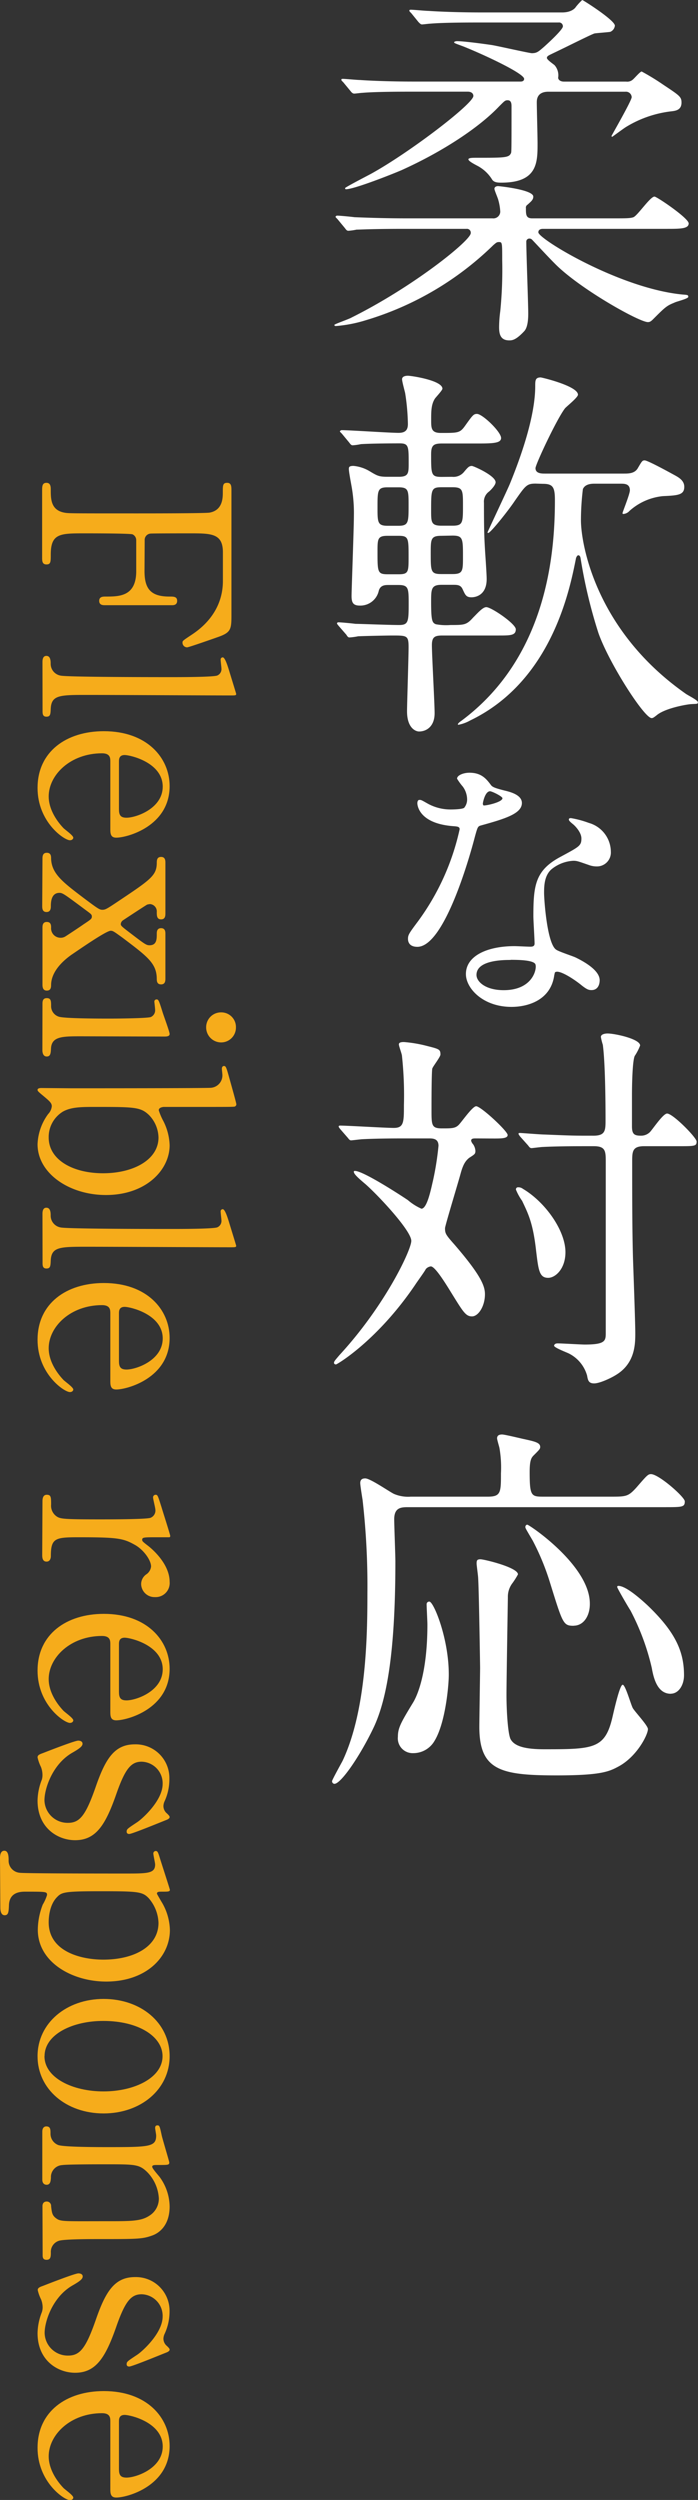
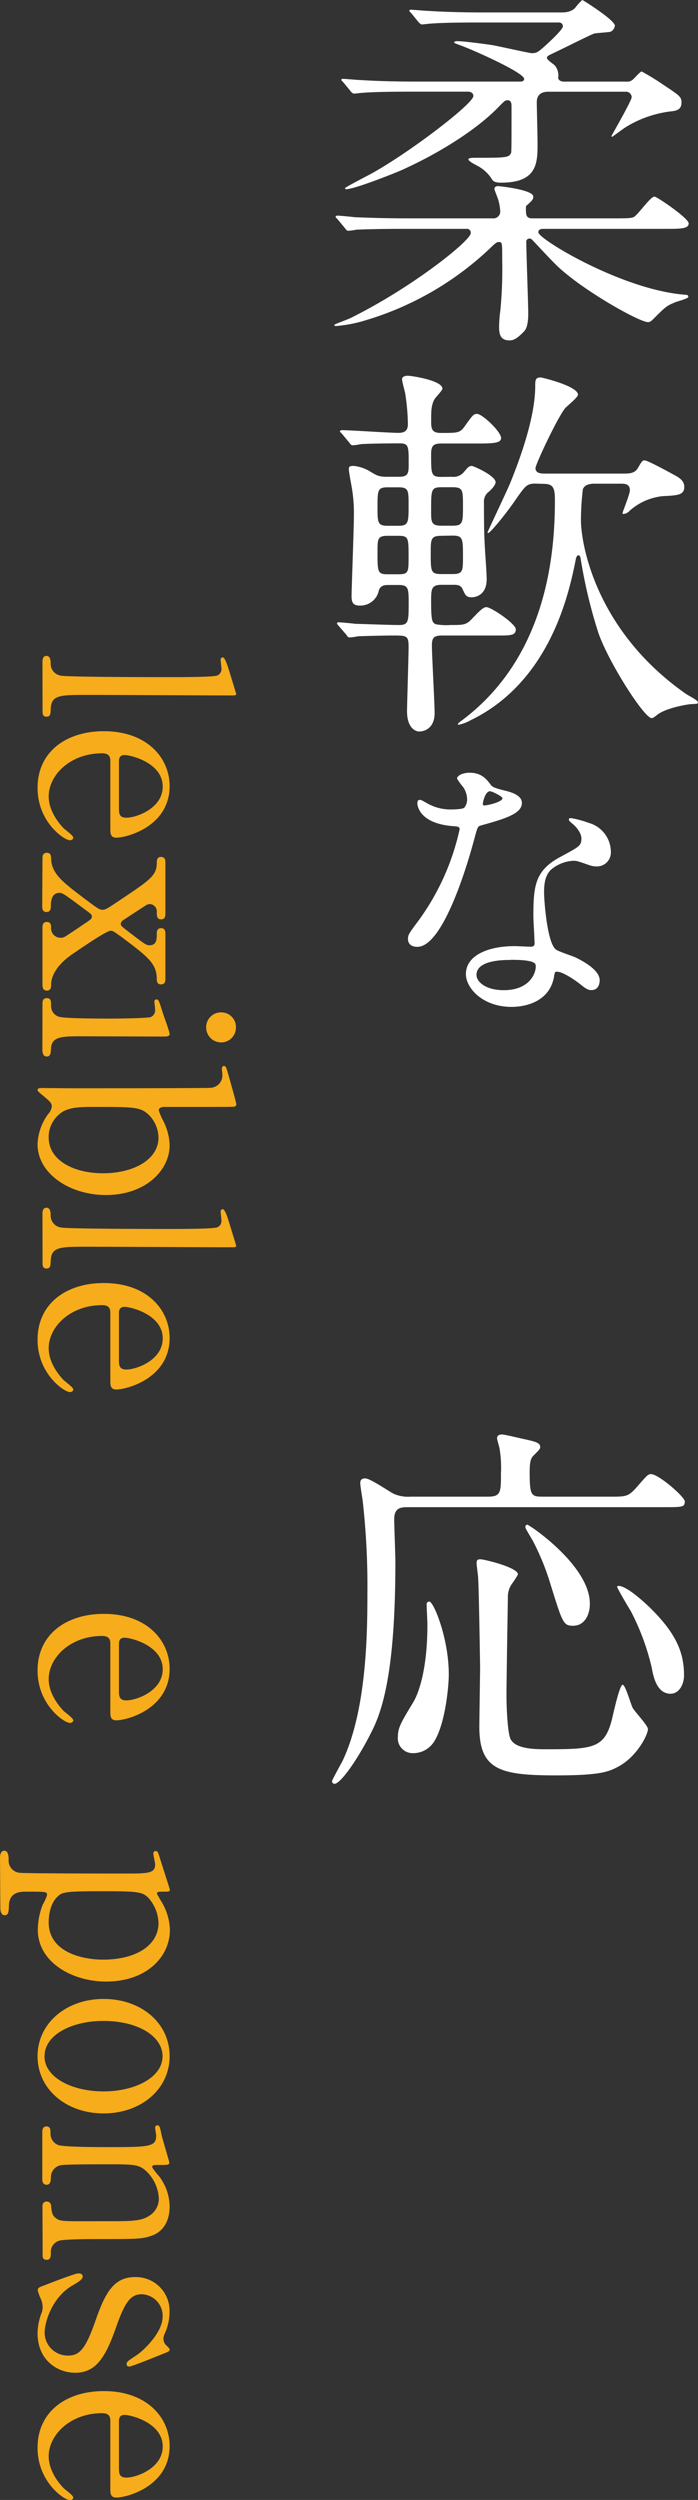
<svg xmlns="http://www.w3.org/2000/svg" viewBox="0 0 161.71 578.98">
  <rect x="0" y="0" width="161.71" height="578.98" fill="#333333" stroke="none" />
  <defs>
    <style>.cls-1{fill:#fff;}.cls-2{fill:#f6ac1b;}</style>
  </defs>
  <g id="レイヤー_2" data-name="レイヤー 2">
    <g id="レイヤー_2-2" data-name="レイヤー 2">
      <path class="cls-1" d="M93.94,53c-7.92,0-10.44.18-11.34.18a13.65,13.65,0,0,1-1.89.27c-.36,0-.54-.27-.81-.63l-1.71-2.07c-.36-.36-.45-.45-.45-.54s.18-.27.36-.27c.63,0,3.42.27,4,.36,4.41.18,8.1.27,12.33.27H114.1a1.6,1.6,0,0,0,1.8-1.53,12,12,0,0,0-.45-2.7c-.09-.45-.9-2.25-.9-2.61,0-.54.63-.63.81-.63s8.19.81,8.19,2.43c0,.72-.45,1.08-1.35,1.89a.78.78,0,0,0-.36.81c0,1.44,0,2.34,1.44,2.34h18.9c2.79,0,3.87,0,4.59-.27,1-.45,3.87-4.77,4.86-4.77.54,0,7.92,5,7.92,6.21S157.75,53,154.69,53H125.8c-.54,0-1.08.18-1.08.81,0,1.53,18.9,13,33.39,14.4,1.17.09,1.35.09,1.35.54s-2.79,1.08-3.24,1.35c-1.8.72-2.16,1.08-4.95,3.87-.54.54-.81.63-1.17.63-2,0-15.66-7.65-21.42-13.41-1.8-1.8-3.6-3.78-5.4-5.67a.82.82,0,0,0-.63-.27.7.7,0,0,0-.72.63c0,2.7.45,14.4.45,16.74,0,1.17-.09,3.15-.9,4.05-2,2.16-2.88,2.16-3.51,2.16-2.07,0-2.34-1.53-2.34-3.06a28.49,28.49,0,0,1,.27-3.69,96.66,96.66,0,0,0,.45-11.79c0-4.23,0-4.23-.81-4.23-.45,0-.63.18-1.26.72A71.51,71.51,0,0,1,84.76,74.16a32,32,0,0,1-6.93,1.35c-.27,0-.36-.09-.36-.27s3.42-1.35,4-1.71C95.74,66.42,109.06,55.71,109.06,54a.89.89,0,0,0-1-1ZM145.06,18.9a1.94,1.94,0,0,0,1.53-.45c.36-.27,1.71-1.89,2.07-1.89a54.52,54.52,0,0,1,5,3.06c3.78,2.52,4.23,2.79,4.23,4.14,0,1.71-1.35,1.89-2.16,2A25.66,25.66,0,0,0,145,29.43c-.45.27-2.52,1.8-3.15,2.25a.19.19,0,0,1-.18-.18c0-.09,4.68-8.19,4.68-9a1.33,1.33,0,0,0-1.44-1.26H127.06c-2.7,0-2.7,1.89-2.7,2.52,0,1.17.18,7.92.18,9.45,0,4.41,0,9.09-8.37,9.09-.72,0-1.71,0-2.16-.72a8.8,8.8,0,0,0-2.88-2.88c-.36-.27-2.61-1.26-2.61-1.8,0-.36,1.08-.36,1.62-.36,7,0,7.83,0,8.28-1.17.09-.27.09-3.15.09-10.62,0-.63,0-1.53-.9-1.53-.63,0-.72.18-2,1.44C111,29.52,102.58,35.1,93,39.42c-2.52,1.08-11,4.41-12.87,4.41-.09,0-.18-.09-.18-.27S85,40.77,86,40.23c8.82-4.86,23.67-16.2,23.67-18,0-.63-.54-1-1.26-1H95.29c-2.16,0-8.19,0-11.34.27-.27,0-1.62.18-1.89.18s-.54-.18-.81-.54l-1.71-2.07c-.45-.45-.45-.45-.45-.63s.18-.18.36-.18c.54,0,3.33.27,4,.27,2.52.18,7.2.36,12.33.36h24.84c.45,0,.81-.18.81-.63,0-1.26-9.45-5.67-14.22-7.56-1.71-.63-2-.72-2-.9s.45-.27.63-.27c1.35,0,5,.45,8.1.9,1.17.18,8.73,1.89,9.27,1.89,1.17,0,1.53-.36,2.79-1.44.81-.72,4.41-4,4.41-4.77a.88.88,0,0,0-1-.9H111c-2.16,0-8.19,0-11.34.27-.27,0-1.62.18-1.89.18s-.45-.18-.81-.54L95.29,3.06c-.45-.45-.45-.45-.45-.63s.27-.18.36-.18c.54,0,3.33.27,4,.27,2.61.18,7.2.36,12.33.36h18.72c2.16,0,3-1,3.15-1.26A13.72,13.72,0,0,1,134.89,0c.18,0,7.56,4.68,7.56,5.94a1.74,1.74,0,0,1-1.08,1.44c-.54.09-3.06.27-3.6.36s-6.39,3.06-9.63,4.59c-.9.45-1.44.63-1.44,1.08s1.53,1.44,1.8,1.71a3.56,3.56,0,0,1,.81,2.88c0,.36.36.9,1.35.9Z" />
      <path class="cls-1" d="M104.74,110.43a3.15,3.15,0,0,0,2.79-1.17c.9-1.08,1.17-1.35,1.8-1.35.36,0,5.49,2.25,5.49,3.78,0,.63-1,1.71-1.53,2.16a2.88,2.88,0,0,0-1.17,2.61c0,6.66.09,8.28.27,11.34.09,1.35.36,5.22.36,6.3,0,4.23-3.24,4.23-3.51,4.23-1.26,0-1.44-.54-2.07-1.89-.45-1-1.26-1-2.25-1h-2.61c-2.43,0-2.43,1-2.43,4,0,4.41.27,4.77,1.08,5.13a13,13,0,0,0,3.42.18c3.15,0,3.69,0,5.22-1.71,1.08-1.08,2.25-2.43,3.06-2.43,1.17,0,6.84,3.87,6.84,5.13,0,1.44-1.26,1.44-4,1.44H102.49c-1.8,0-2.43.36-2.43,2.25,0,2.34.63,13.41.63,15.75,0,3.06-1.89,4.23-3.6,4.23-.81,0-2.79-.81-2.79-4.68,0-1.62.36-12.6.36-14.85,0-2.7-.36-2.7-3.78-2.7-1,0-5.85.09-7.92.18a14.94,14.94,0,0,1-2,.27c-.27,0-.45-.18-.72-.63l-1.8-2.07c-.36-.45-.36-.45-.36-.54a.29.29,0,0,1,.27-.27c.63,0,3.42.27,4,.36,1.08,0,7.74.27,10.08.27,2.16,0,2.25-.72,2.25-4.86,0-3.6,0-4.41-2.34-4.41H90c-.72,0-1.89,0-2.25,1.35a4.37,4.37,0,0,1-4.41,3.42c-1.62,0-1.89-.81-1.89-2.25s.54-15.75.54-18.54a35.06,35.06,0,0,0-.54-6.84c-.09-.54-.63-3.33-.63-4,0-.45.09-.72,1.08-.72a8.89,8.89,0,0,1,3.78,1.26c1.8,1.08,2.16,1.26,4.14,1.26h2.61c2.25,0,2.25-.9,2.25-3.15,0-3.87,0-4.59-2.07-4.59-.27,0-6.21,0-9,.18a13.65,13.65,0,0,1-1.89.27c-.36,0-.54-.27-.81-.63l-1.71-2.07c-.45-.45-.45-.45-.45-.54s.27-.27.36-.27c1.89,0,11.16.63,13.23.63,1.8,0,2.16-.9,2.16-2.07a50.58,50.58,0,0,0-.63-7.11c-.09-.45-.72-2.7-.72-3.24s.54-.81,1.35-.81,8,1.08,8,3c0,.36-1.44,1.89-1.71,2.25-.9,1.35-.9,3-.9,5,0,1.89,0,3,2.25,3,4,0,4.41,0,5.58-1.62,1.8-2.52,2-2.79,2.79-2.79,1.26,0,5.58,4.14,5.58,5.58,0,.45-.27.81-1,1s-1.62.27-4.23.27H102.4c-2,0-2.52.45-2.52,2.52,0,4.68,0,5.22,2.43,5.22ZM89.8,112.86c-2.34,0-2.34.72-2.34,4.68,0,3.42,0,4.23,2.34,4.23h2.52c2.34,0,2.34-.81,2.34-4.77,0-3.42,0-4.14-2.34-4.14ZM92.32,133c2.34,0,2.34-.54,2.34-4.05,0-4.32,0-4.86-2.34-4.86H89.8c-2.34,0-2.34.72-2.34,3.69,0,4.77,0,5.22,2.43,5.22Zm9.9-8.91c-2.43,0-2.43.81-2.43,4,0,4.23,0,4.86,2.43,4.86h2.61c2.43,0,2.43-.72,2.43-4.05,0-4.14,0-4.86-2.43-4.86Zm2.61-2.34c2.43,0,2.43-.72,2.43-4.68,0-3.51,0-4.23-2.43-4.23h-2.52c-2.43,0-2.43.54-2.43,5.4,0,2.7,0,3.51,2.43,3.51ZM124.09,112c-2.07,0-2.34.45-4.86,4.05-1.44,2.16-5.58,7.38-6.12,7.38a.31.31,0,0,1-.18-.09c.36-.9,4.68-10,5.22-11.34,2.79-6.84,5.85-15.84,5.85-22.59,0-1.26,0-2,1.26-2,.27,0,8.64,2,8.64,4,0,.63-2.61,2.7-3,3.15-1.89,2.43-6.84,13-6.84,13.86,0,1.26,1.44,1.26,2.16,1.26h18.27c1.17,0,2.61,0,3.33-1.35.9-1.53,1-1.71,1.53-1.71.72,0,5.94,2.88,6.93,3.42s2.25,1.26,2.25,2.7c0,1.89-1.44,2-4.95,2.16a13.59,13.59,0,0,0-7.74,3.42,2.15,2.15,0,0,1-1.44.72.19.19,0,0,1-.18-.18c0-.27,1.71-4.41,1.71-5.31,0-1.53-1.26-1.53-2.16-1.53h-6.12c-.9,0-2.16.18-2.61,1.26a60.6,60.6,0,0,0-.45,7.2c0,5.4,3.33,25.47,24.21,40.14.45.36,2.88,1.53,2.88,2s-.18.36-1.53.45c-.63,0-5.67.81-7.83,2.43-.9.72-1.08.81-1.35.81-1.71,0-9.9-12.78-12.33-19.71a116.05,116.05,0,0,1-4.14-17.37c-.09-.45-.27-.63-.54-.63s-.54.63-.54.81c-1.35,6.66-5.4,28.26-24.48,37.44a9,9,0,0,1-2.7,1c-.45,0,.09-.54.63-.9,20-14.85,21.69-39.06,21.69-51.12,0-3-.45-3.78-2.79-3.78Z" />
      <path class="cls-1" d="M108.22,185.05a5.12,5.12,0,0,0-1-2.88,13.23,13.23,0,0,1-1.33-1.83c0-.79,1.47-1.38,2.87-1.38,2.8,0,3.92,1.44,5,2.88.35.46,1.05.72,3.15,1.25,1.33.32,4,1,4,2.88,0,2.48-3.92,3.66-9.59,5.23-.63.2-.7.4-1.33,2.69-.84,3.27-6.86,25.39-13.3,25.39-1.89,0-2.17-1.18-2.17-1.83,0-.92.21-1.25,2.31-4.06a56.37,56.37,0,0,0,9.66-21.34c0-.59-.49-.65-1.54-.72-8.26-.65-8.26-5.23-8.26-5.3,0-.26.07-.78.49-.78s.49.06,1.89.85a10.89,10.89,0,0,0,5.39,1.37c.14,0,2.59,0,3.08-.39A3,3,0,0,0,108.22,185.05Zm20.16,41c-.91,5.7-6.23,7.14-9.87,7.14-6.65,0-10.57-4.32-10.57-7.6,0-4.25,5-6.47,11.27-6.47.56,0,3.15.13,3.64.13s1-.07,1-.72c0-1-.28-5.37-.28-6.29,0-7.2.42-10.67,6.3-13.81,4.34-2.35,4.83-2.55,4.83-4.25,0-1.44-1.54-3-2-3.34-.63-.52-.91-.79-.91-1.05s.21-.32.49-.32a22.87,22.87,0,0,1,4.13,1.11,7,7,0,0,1,5.11,6.67,3.22,3.22,0,0,1-3.29,3.41,5.18,5.18,0,0,1-1.61-.26c-2.66-.92-2.94-1.05-3.78-1.05a8.74,8.74,0,0,0-5.11,2c-1.61,1.44-1.68,3.8-1.68,5.43s.7,11.79,2.8,13.16c.63.46,3.92,1.51,4.55,1.83,1.47.72,5.53,2.82,5.53,5.24,0,1.11-.49,2.29-1.89,2.29-.7,0-1.12-.2-2.17-1-1.89-1.57-5.11-3.6-6.09-3.21C128.52,225.11,128.52,225.37,128.38,226Zm-10.08-3.73c-1.61,0-7.91,0-7.91,3.47,0,1.57,2.1,3.53,6.3,3.53,6.79,0,7.77-5,7.35-6S119.91,222.29,118.3,222.29Zm-1.89-37.44c0-.45-2.45-1.63-2.87-1.63-1.19,0-1.68,2.68-1.68,2.88a.68.68,0,0,0,.14.39C112.21,186.69,116.41,185.84,116.41,184.85Z" />
-       <path class="cls-1" d="M110.32,263.65c-.63,0-1.17,0-1.17.54a1.85,1.85,0,0,0,.45.81,3,3,0,0,1,.54,1.53c0,.72-.18.81-1.44,1.62-.9.72-1.44,1.62-2,3.69s-3.6,12.06-3.6,12.6c0,1.26.18,1.53,2.25,3.87,6.12,7.11,7,9.54,7,11.43,0,2.79-1.53,5.13-3,5.13s-2.07-1.08-4.86-5.58c-1.71-2.79-3.78-6-4.68-6a1.82,1.82,0,0,0-1.17.63c-.18.45-2.16,3.15-2.43,3.6C87.46,310.45,78.1,316,77.83,316s-.45-.18-.45-.36c0-.36.27-.63,1.26-1.8,10.62-11.52,16.65-24.39,16.65-26.46,0-2.34-7.56-10.44-10.62-13.14-1.71-1.44-2.7-2.34-2.7-2.88,0-.18.18-.18.27-.18,1.8,0,9.63,5,12.24,6.75a12.74,12.74,0,0,0,3.15,2c1.35,0,2.25-4.68,2.7-6.57a66.61,66.61,0,0,0,1.26-8c0-1.71-1.35-1.71-2.25-1.71H94.66c-2.61,0-7,0-10.62.18-.36,0-2.43.27-2.7.27s-.45-.18-.72-.54l-1.8-2.07c-.36-.45-.36-.54-.36-.63s.18-.18.27-.18c1.8,0,10.53.54,12.51.54,2.34,0,2.34-1.35,2.34-5.31a85.42,85.42,0,0,0-.45-11.34c0-.45-.72-2.25-.72-2.7s.54-.54,1.17-.54a30.34,30.34,0,0,1,5.31.9c2.88.72,3.15.81,3.15,2,0,.54-1.71,2.7-1.89,3.24-.18.81-.18,8-.18,9.54,0,3.6,0,4.32,2.43,4.32,2.16,0,3,0,3.78-.72.63-.54,3.24-4.41,4.14-4.41,1.08,0,7.29,5.76,7.29,6.66s-1.8.81-4,.81ZM131,290c0,3.87-2.34,5.94-4,5.94-2.07,0-2.25-1.8-2.79-6.21-.72-6.57-1.89-8.73-3.24-11.61a12.56,12.56,0,0,1-1.44-2.61.48.48,0,0,1,.54-.54,1.73,1.73,0,0,1,1.08.36C126.34,278.41,131,285,131,290ZM120.49,263.2c-.18-.27-.36-.45-.36-.63s.18-.18.36-.18c.36,0,4.77.36,5.67.36,6.57.27,6.75.27,11.34.27,2.79,0,2.79-1.26,2.79-3.69,0-4.59-.09-13.32-.63-17.37a13.16,13.16,0,0,1-.45-1.8c0-.72,1.17-.81,1.53-.81,1.71,0,7.56,1.26,7.56,2.79a12.45,12.45,0,0,1-1.26,2.43c-.54,1.26-.63,6.93-.63,9.09v7.2c0,1.8.54,2.16,2.07,2.16a2.91,2.91,0,0,0,2.07-.81c.63-.63,3.06-4.32,4-4.32,1.35,0,6.84,5.58,6.84,6.48,0,1.08-.45,1.08-4.14,1.08h-8c-2.79,0-2.79,1.26-2.79,3.69,0,7,0,15.3.18,22,.09,2.79.54,15,.54,17.55s0,7.11-4.59,9.81c-1.17.72-3.69,1.89-4.95,1.89s-1.44-.72-1.62-1.8a8.23,8.23,0,0,0-4.23-5.13c-.54-.27-3.42-1.35-3.42-1.8,0-.09.09-.54.81-.54,1,0,5.4.27,6.3.27,4.86,0,4.86-.9,4.86-2.79V269.23c0-2.61,0-3.78-2.79-3.78-3.87,0-8.19,0-11.79.18-.36,0-2.43.27-2.61.27-.36,0-.54-.27-.81-.63Z" />
      <path class="cls-1" d="M141.28,346.62c3.78,0,4.23,0,6.12-2.07,2.43-2.79,2.7-3.15,3.42-3.15,1.8,0,7.83,5.31,7.83,6.3,0,1.35-.54,1.35-4.77,1.35H94.66c-1.62,0-3.33,0-3.33,2.79,0,1.53.27,8.37.27,9.81,0,21.33-2.07,32-4.95,38.25-3.15,6.66-7.65,13.23-9.18,13.23a.6.6,0,0,1-.54-.63c0-.27,2.07-4,2.43-4.68,5.58-11.79,5.76-29.43,5.76-38.88A176,176,0,0,0,84,347.34c-.09-.54-.54-3.33-.54-3.87,0-1,.72-1.08,1.17-1.08,1.17,0,5.67,3.15,6.66,3.6a8.35,8.35,0,0,0,3.87.63H113c3.06,0,3.06-1,3.06-5.4a26.53,26.53,0,0,0-.36-5.94c-.09-.36-.54-1.89-.54-2.16,0-.72.54-.9,1.17-.9s4.68,1,5.13,1.08c2.43.54,3.69.81,3.69,1.8,0,.45-.18.63-1.44,1.89-.54.54-1,1-1,3.87,0,5.67.36,5.76,3.24,5.76Zm-40.59,56.52a5.68,5.68,0,0,1-5,2.88,3.43,3.43,0,0,1-3.51-3.78c0-2.07.72-3.33,3.51-7.92.72-1.17,3.33-6.21,3.33-18.09,0-.72-.18-4-.18-4.68a.6.6,0,0,1,.63-.63c1,0,4.5,8.55,4.5,16.83C104,390.18,103.21,399,100.69,403.14Zm16.65-10.62c0,4,.36,9.36,1,10.35.9,1.53,3.24,2.25,7.74,2.25,11.52,0,14.13-.09,15.84-7.56.54-2.34,1.71-7.38,2.34-7.38s1.89,4.59,2.34,5.4,3.51,4.05,3.51,4.86c0,1.35-2.61,6.48-6.93,8.73-2.16,1.17-4.23,2-14.22,2-13,0-17.91-1.17-17.91-11.25,0-1.17.18-13.14.18-13.59s-.27-18.09-.45-20.79c0-.54-.36-3-.36-3.42,0-.72.09-1,.9-1S120,363,120,364.62a17.7,17.7,0,0,1-1.26,2,5.2,5.2,0,0,0-1.08,3.33C117.61,373.53,117.34,389.28,117.34,392.52Zm15.57-16c-2.43,0-2.52-.45-5.49-10a56.63,56.63,0,0,0-4-9.72c-1.53-2.61-1.71-2.88-1.71-3.15s.18-.54.45-.54c.45,0,14.49,9.45,14.49,18.27C136.69,374.16,135.25,376.5,132.91,376.5Zm22.5,15.75c-3.15,0-4-3.69-4.41-6a55,55,0,0,0-4.95-13.32c-.27-.36-3.06-5.13-3.06-5.4a.24.24,0,0,1,.27-.27c1.71,0,5,2.88,6.75,4.5,6.39,6.12,8.46,10.62,8.46,16.2C158.47,390.27,157.21,392.25,155.41,392.25Z" />
-       <path class="cls-2" d="M33.48,132.28c0,4.14,1.5,5.88,5.76,5.88,1,0,1.8,0,1.8,1s-.9,1-1.14,1H24.3c-.42,0-1.32,0-1.32-1s.9-1,1.5-1c3.12,0,7.08,0,7.08-5.88v-7.14a1.49,1.49,0,0,0-.84-1.38c-.48-.24-9.78-.24-11.1-.24-5.7,0-7.86,0-7.86,4.92,0,1.68,0,2.28-1,2.28s-1-.84-1-1.62V113.68c0-1,0-1.86,1-1.86s1,1,1,1.56c0,2.16,0,4.74,3.12,5.34,1,.18,1,.18,17,.18,2.82,0,15.6,0,16.68-.18,3-.54,3.06-3.36,3.06-4.62,0-1.68,0-2.28,1-2.28s1,.84,1,1.86v28.86c0,3.36-.18,4-3.42,5.1-.84.3-6.48,2.28-6.84,2.28a1.07,1.07,0,0,1-1.08-1.08c0-.42,0-.42,2.16-1.86,4.38-2.88,7.2-7.08,7.2-12.42V127.9c0-4.38-2.7-4.38-7.68-4.38-.78,0-8.58,0-9.12.06a1.46,1.46,0,0,0-1.32,1.56Z" />
      <path class="cls-2" d="M9.84,153.34c0-.36,0-1.44.9-1.44s1,1,1,1.74A2.77,2.77,0,0,0,14,156.46c1.26.36,22.56.36,25.8.36,1.74,0,9.36,0,10.5-.36a1.61,1.61,0,0,0,1-1.68c0-.24-.18-1.62-.18-2a.49.49,0,0,1,.48-.54c.54,0,1.14,2,1.44,2.94.12.42,1.68,5.46,1.68,5.52,0,.36-.18.36-1.38.36-4.74,0-27.84-.12-33.06-.12-6.36,0-8.34,0-8.52,3.12-.06,1.32-.06,1.92-1,1.92s-.9-.78-.9-1.5Z" />
      <path class="cls-2" d="M25.56,176.38c0-.78,0-1.92-1.92-1.92-7.32,0-12.36,5-12.36,10,0,2.76,1.62,5.4,3.36,7.26.3.36,2.34,1.74,2.34,2.28,0,.3-.3.6-.78.6-1.32,0-7.5-4.2-7.5-12.12,0-8.4,6.66-13.14,15.36-13.14,10,0,15.24,6.18,15.24,12.72,0,9.3-9.84,11.94-12.36,11.94-1.08,0-1.38-.6-1.38-1.8Zm2,11c0,1.32.3,2,1.74,2,2.28,0,8.4-2.16,8.4-7.2,0-5.58-7.5-7.32-8.82-7.32s-1.32,1-1.32,1.56Z" />
      <path class="cls-2" d="M9.84,198.94c0-.54,0-1.44,1-1.44s1,.84,1,1.38c.12,3.48,2.76,5.46,7.5,9.06,3.36,2.52,3.72,2.76,4.38,2.76s1-.18,3.42-1.8c7.62-5.1,9.12-6.06,9.18-8.94,0-.66,0-1.5,1-1.5s1,.9,1,1.38v11.64c0,.54,0,1.44-1,1.44s-1-.9-1-1.68a1.7,1.7,0,0,0-1.56-1.86,3.92,3.92,0,0,0-.66.12c-.18.06-4.92,3.18-5.64,3.66a1.17,1.17,0,0,0-.48.84c0,.42.24.6,2.52,2.34,3.06,2.34,3.42,2.58,4.14,2.58,1.68,0,1.68-1.44,1.68-2.64,0-.42,0-1.32,1-1.32s1,.9,1,1.32V226.6c0,.48,0,1.38-1,1.38s-1-.84-1-1.38c-.06-3.54-2.22-5.1-7.92-9.42-2-1.44-2.22-1.62-2.76-1.62-1.08,0-7.68,4.62-9.12,5.58-.72.54-4.56,3.18-4.68,6.84,0,.6,0,1.44-1,1.44s-1-1-1-1.44V214.9c0-.48,0-1.38,1-1.38s1,.84,1,1.32a2.18,2.18,0,0,0,2.16,2.34,2,2,0,0,0,1.14-.3c.48-.3,3.48-2.28,4.14-2.76,1.8-1.2,2-1.32,2-1.86s-.24-.6-2.1-2c-4.2-3.12-4.68-3.48-5.4-3.48-1.68,0-2,1.62-2,3.06,0,.42,0,1.38-1,1.38s-1-.9-1-1.44Z" />
      <path class="cls-2" d="M9.84,232.54c0-.54,0-1.38,1-1.38s1,.72,1,1.86a2.54,2.54,0,0,0,1.68,2.4c1,.48,9.78.48,11.94.48,1.68,0,8.64-.06,9.48-.36a1.7,1.7,0,0,0,1-1.68c0-.3-.18-1.8-.18-1.86a.5.5,0,0,1,.54-.54c.42,0,.54.3,1.38,3,.24.78,1.62,4.5,1.62,5s-.54.6-1.14.6L18.9,240c-4.38,0-6.9,0-7.08,2.76-.06,1.2-.12,1.92-1,1.92s-1-1-1-1.44Zm41.4,1.92a3.39,3.39,0,0,1,3.42,3.48,3.43,3.43,0,0,1-3.42,3.48,3.48,3.48,0,0,1-3.48-3.48A3.44,3.44,0,0,1,51.24,234.46Z" />
      <path class="cls-2" d="M10.08,253.84c-1.32-1.08-1.38-1.2-1.38-1.44,0-.42.72-.42.9-.42l7,.06c3.48,0,31.68,0,32.34-.12a2.88,2.88,0,0,0,2.58-3.06c0-.18-.12-1.14-.12-1.32,0-.48.24-.66.48-.66.42,0,.54.24,1.14,2.4s1.74,6.18,1.74,6.48a.57.57,0,0,1-.3.48c-.18.12-.6.12-10.2.12H37.86c-.36.06-1.08.18-1.08.78a14.42,14.42,0,0,0,1.08,2.52,13.24,13.24,0,0,1,1.44,5.58c0,5.7-5.46,11.52-14.76,11.52-8.46,0-15.84-5-15.84-11.76a12.56,12.56,0,0,1,2.46-7,3,3,0,0,0,.84-1.8C12,255.46,11.46,255,10.08,253.84Zm24.48,4.44c-1.92-1.86-3.3-1.92-11.88-1.92-3.48,0-6.06-.06-8.1,1.08a6.89,6.89,0,0,0-3.3,6c0,5.16,5.58,8.28,12.6,8.28s12.84-3.12,12.84-8.28A7.7,7.7,0,0,0,34.56,258.28Z" />
      <path class="cls-2" d="M9.84,281.14c0-.36,0-1.44.9-1.44s1,1,1,1.74A2.77,2.77,0,0,0,14,284.26c1.26.36,22.56.36,25.8.36,1.74,0,9.36,0,10.5-.36a1.61,1.61,0,0,0,1-1.68c0-.24-.18-1.62-.18-2a.49.49,0,0,1,.48-.54c.54,0,1.14,2,1.44,2.94.12.42,1.68,5.46,1.68,5.52,0,.36-.18.36-1.38.36-4.74,0-27.84-.12-33.06-.12-6.36,0-8.34,0-8.52,3.12-.06,1.32-.06,1.92-1,1.92s-.9-.78-.9-1.5Z" />
      <path class="cls-2" d="M25.56,304.18c0-.78,0-1.92-1.92-1.92-7.32,0-12.36,5-12.36,10,0,2.76,1.62,5.4,3.36,7.26.3.36,2.34,1.74,2.34,2.28,0,.3-.3.6-.78.6-1.32,0-7.5-4.2-7.5-12.12,0-8.4,6.66-13.14,15.36-13.14,10,0,15.24,6.18,15.24,12.72,0,9.3-9.84,11.94-12.36,11.94-1.08,0-1.38-.6-1.38-1.8Zm2,11c0,1.32.3,2,1.74,2,2.28,0,8.4-2.16,8.4-7.2,0-5.58-7.5-7.32-8.82-7.32s-1.32,1-1.32,1.56Z" />
-       <path class="cls-2" d="M9.84,347.74c0-.42,0-1.56,1-1.56s1,.6,1,2.28a3,3,0,0,0,1.32,2.76c.84.54,1.56.66,10,.66,1.92,0,10.68,0,11.7-.36a1.8,1.8,0,0,0,1.14-1.86c0-.42-.54-2.46-.54-2.88a.6.6,0,0,1,.6-.6c.48,0,.54.3,1.38,2.94.24.84,2,6.3,2,6.6a.28.28,0,0,1-.18.3H36.48c-3.18,0-3.54,0-3.54.6,0,.3.12.42,1.2,1.26.66.48,5.16,4.08,5.16,8.46a3.25,3.25,0,0,1-3.42,3.54,3.09,3.09,0,0,1-3.18-3A2.76,2.76,0,0,1,34,364.54a2.54,2.54,0,0,0,1-1.74c0-1.5-1.8-4-3.9-5.1-2.58-1.44-4-1.68-12.84-1.68-5.46,0-6.48.18-6.48,4.38,0,.48-.18,1.26-1,1.26-1,0-1-1.08-1-1.56Z" />
      <path class="cls-2" d="M25.56,380.8c0-.78,0-1.92-1.92-1.92-7.32,0-12.36,5-12.36,10,0,2.76,1.62,5.4,3.36,7.26.3.36,2.34,1.74,2.34,2.28,0,.3-.3.6-.78.6-1.32,0-7.5-4.2-7.5-12.12,0-8.4,6.66-13.14,15.36-13.14,10,0,15.24,6.18,15.24,12.72,0,9.3-9.84,11.94-12.36,11.94-1.08,0-1.38-.6-1.38-1.8Zm2,11c0,1.32.3,2,1.74,2,2.28,0,8.4-2.16,8.4-7.2,0-5.58-7.5-7.32-8.82-7.32s-1.32,1-1.32,1.56Z" />
-       <path class="cls-2" d="M38.16,417.1a2.93,2.93,0,0,0-.3,1.14A2.22,2.22,0,0,0,38.7,420c.42.42.6.6.6.84s-.3.48-.78.66c-1.38.54-7.92,3.24-8.58,3.24-.3,0-.6-.12-.6-.54,0-.6.24-.72,2.4-2.16,1.14-.72,5.94-5,5.94-8.88A5,5,0,0,0,32.82,408c-2.46,0-3.84,1.62-5.94,7.68-2.46,7-4.68,10.5-9.48,10.5-4,0-8.7-2.82-8.7-9.18a13.85,13.85,0,0,1,1-4.86A3.77,3.77,0,0,0,9.84,411a5.17,5.17,0,0,0-.36-1.8A9.59,9.59,0,0,1,8.7,407c0-.54.48-.72,1.26-1,1.38-.54,7.38-2.88,8.16-2.88.36,0,1,.12,1,.72s-.72,1.14-2.4,2.1c-4.56,2.64-6.42,8.28-6.42,11a5.35,5.35,0,0,0,5.46,5.22c2.76,0,4.14-1.74,6.54-8.7,2.22-6.3,4.32-9.48,8.94-9.48a7.79,7.79,0,0,1,8,7.92A12.22,12.22,0,0,1,38.16,417.1Z" />
      <path class="cls-2" d="M0,430.24c0-.54.12-1.62,1-1.62s1,1.14,1,2.16a2.8,2.8,0,0,0,2.52,2.94c1.14.18,20.76.18,24.42.18,5.28,0,7,0,7-2.1,0-.36-.42-2.16-.42-2.58a.58.58,0,0,1,.54-.54c.42,0,.54.24.9,1.38.18.66,2.4,7.44,2.4,7.62,0,.42-.48.42-1.68.42-.9,0-1.32,0-1.32.48,0,.06,1.08,1.92,1.2,2.1a13.14,13.14,0,0,1,1.8,6.3c0,6.24-5.46,11.94-14.76,11.94-7.92,0-15.84-4.5-15.84-12a16.46,16.46,0,0,1,1.14-5.82,10.35,10.35,0,0,0,1-2.22c0-.78-.18-.78-4.92-.78-1.08,0-3.72,0-3.9,3-.06,1.68-.12,2.46-1,2.46s-1-1.14-1-1.74Zm34.44,9.36C33,438.1,32,438,23.28,438s-9,.24-10.2,1.5c-1.68,1.86-1.8,4.74-1.8,5.7,0,6.72,7.38,8.64,12.66,8.64,7.08,0,12.78-3,12.78-8.52A9.17,9.17,0,0,0,34.44,439.6Z" />
      <path class="cls-2" d="M39.3,476.2c0,7.68-6.66,13.26-15.3,13.26S8.7,483.88,8.7,476.2s6.72-13.26,15.3-13.26S39.3,468.4,39.3,476.2Zm-29,0c0,5,6.48,8.16,13.68,8.16s13.68-3.18,13.68-8.16c0-4.56-5.58-8.16-13.68-8.16C16.92,468,10.32,471.1,10.32,476.2Z" />
      <path class="cls-2" d="M9.84,510.94c0-1.08.84-1.08,1-1.08a1,1,0,0,1,1,1.08c.18,1.56.24,2.16,1.26,2.88s2,.6,11.64.6c5.7,0,7.92,0,9.84-1.26a4.64,4.64,0,0,0,2.22-4,9.41,9.41,0,0,0-2.7-6.12c-1.86-1.8-2.76-1.8-9.66-1.8-1.56,0-8.88,0-10,.18a2.78,2.78,0,0,0-2.64,2.94c-.06.6-.06,1.62-1,1.62-.12,0-1,0-1-1.2V493.66c0-1.2.84-1.2.9-1.2,1,0,1,.72,1,1.62a2.8,2.8,0,0,0,1.8,2.7c1.38.48,9.36.48,11.46.48,9.72,0,11.22-.06,11.22-2.7,0-.24-.24-1.5-.24-1.74s.06-.6.54-.6.54.24,1,2.4c.24,1,1.74,6,1.74,6.18,0,.6-.24.6-2.64.6-.84,0-1.32,0-1.32.42s1.56,2.1,1.8,2.46A11.83,11.83,0,0,1,39.3,511c0,4.32-2.34,6.12-4,6.72-2.34.84-3.36.84-12.66.84-1.8,0-8,0-9.06.42a2.68,2.68,0,0,0-1.8,2.7c0,1-.06,1.68-1,1.68s-.9-.72-.9-1.2Z" />
      <path class="cls-2" d="M38.16,540.46a2.93,2.93,0,0,0-.3,1.14,2.22,2.22,0,0,0,.84,1.74c.42.42.6.6.6.84s-.3.48-.78.66c-1.38.54-7.92,3.24-8.58,3.24-.3,0-.6-.12-.6-.54,0-.6.24-.72,2.4-2.16,1.14-.72,5.94-5,5.94-8.88a5,5,0,0,0-4.86-5.16c-2.46,0-3.84,1.62-5.94,7.68-2.46,7-4.68,10.5-9.48,10.5-4,0-8.7-2.82-8.7-9.18a13.85,13.85,0,0,1,1-4.86,3.77,3.77,0,0,0,.18-1.14,5.17,5.17,0,0,0-.36-1.8,9.59,9.59,0,0,1-.78-2.16c0-.54.48-.72,1.26-1,1.38-.54,7.38-2.88,8.16-2.88.36,0,1,.12,1,.72s-.72,1.14-2.4,2.1c-4.56,2.64-6.42,8.28-6.42,11a5.35,5.35,0,0,0,5.46,5.22c2.76,0,4.14-1.74,6.54-8.7,2.22-6.3,4.32-9.48,8.94-9.48a7.79,7.79,0,0,1,8,7.92A12.22,12.22,0,0,1,38.16,540.46Z" />
      <path class="cls-2" d="M25.56,560.8c0-.78,0-1.92-1.92-1.92-7.32,0-12.36,5-12.36,10,0,2.76,1.62,5.4,3.36,7.26.3.36,2.34,1.74,2.34,2.28,0,.3-.3.6-.78.6-1.32,0-7.5-4.2-7.5-12.12,0-8.4,6.66-13.14,15.36-13.14,10,0,15.24,6.18,15.24,12.72,0,9.3-9.84,11.94-12.36,11.94-1.08,0-1.38-.6-1.38-1.8Zm2,11c0,1.32.3,2,1.74,2,2.28,0,8.4-2.16,8.4-7.2,0-5.58-7.5-7.32-8.82-7.32s-1.32,1-1.32,1.56Z" />
    </g>
  </g>
</svg>